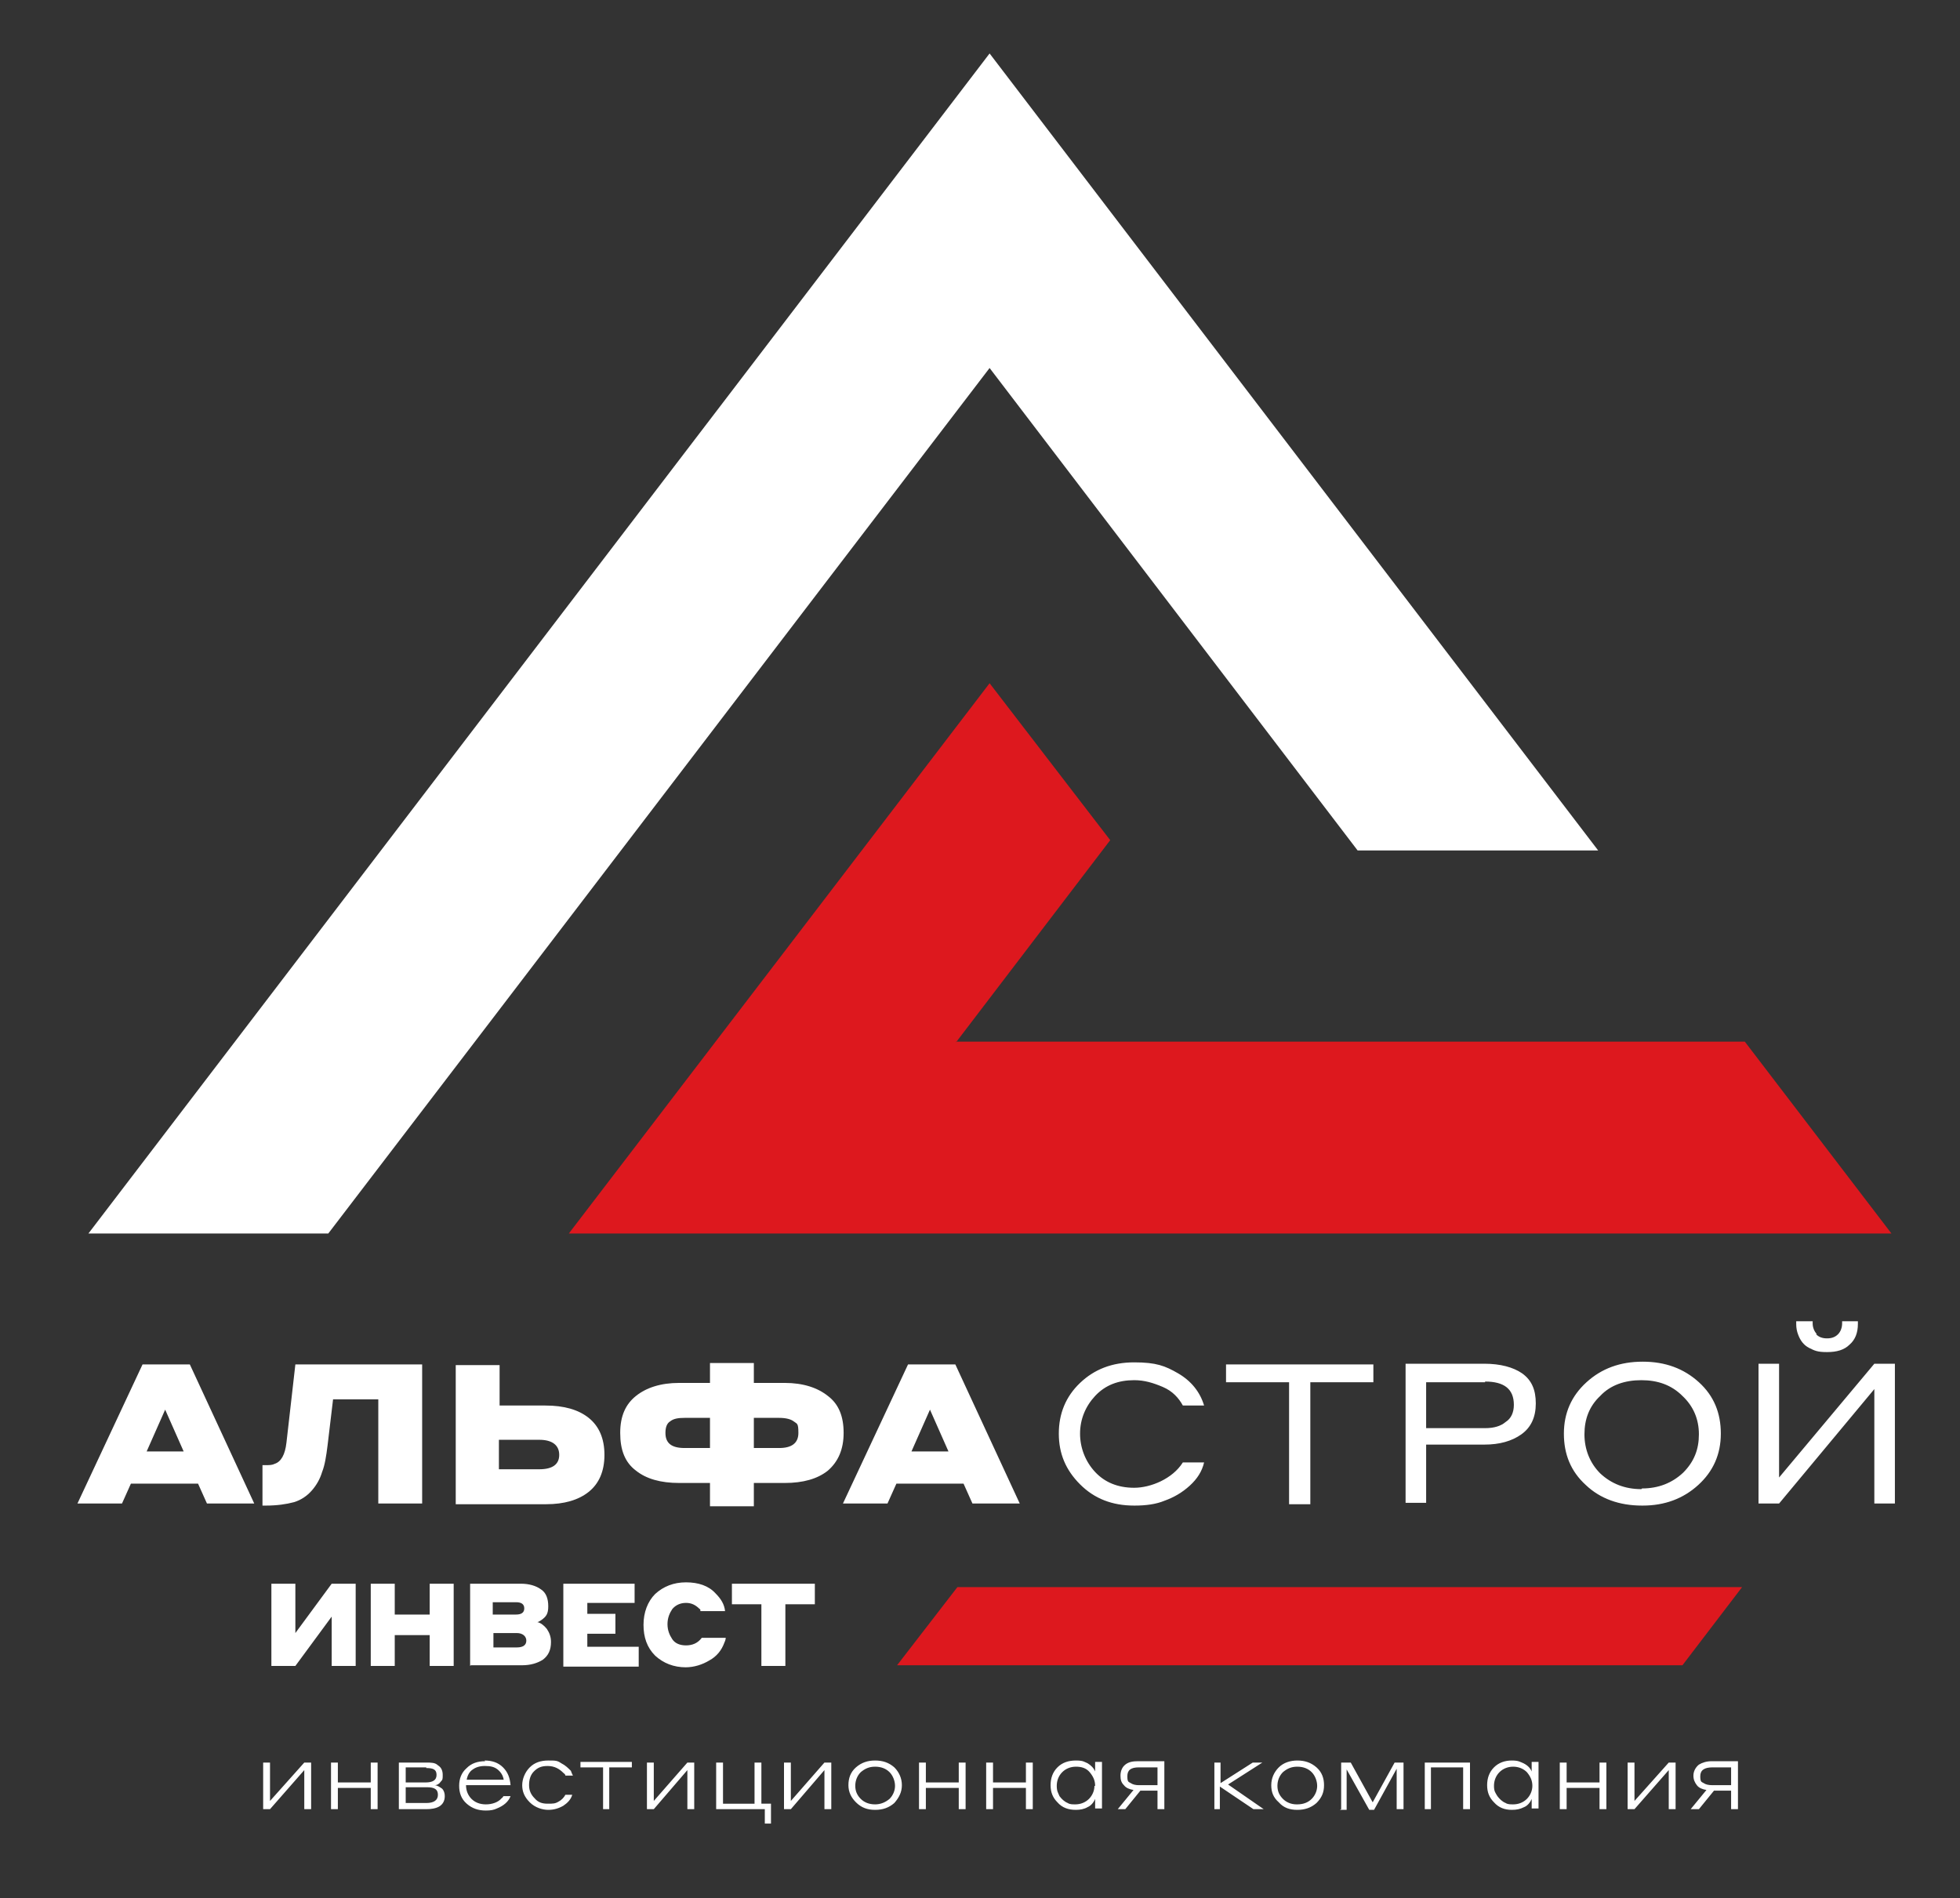
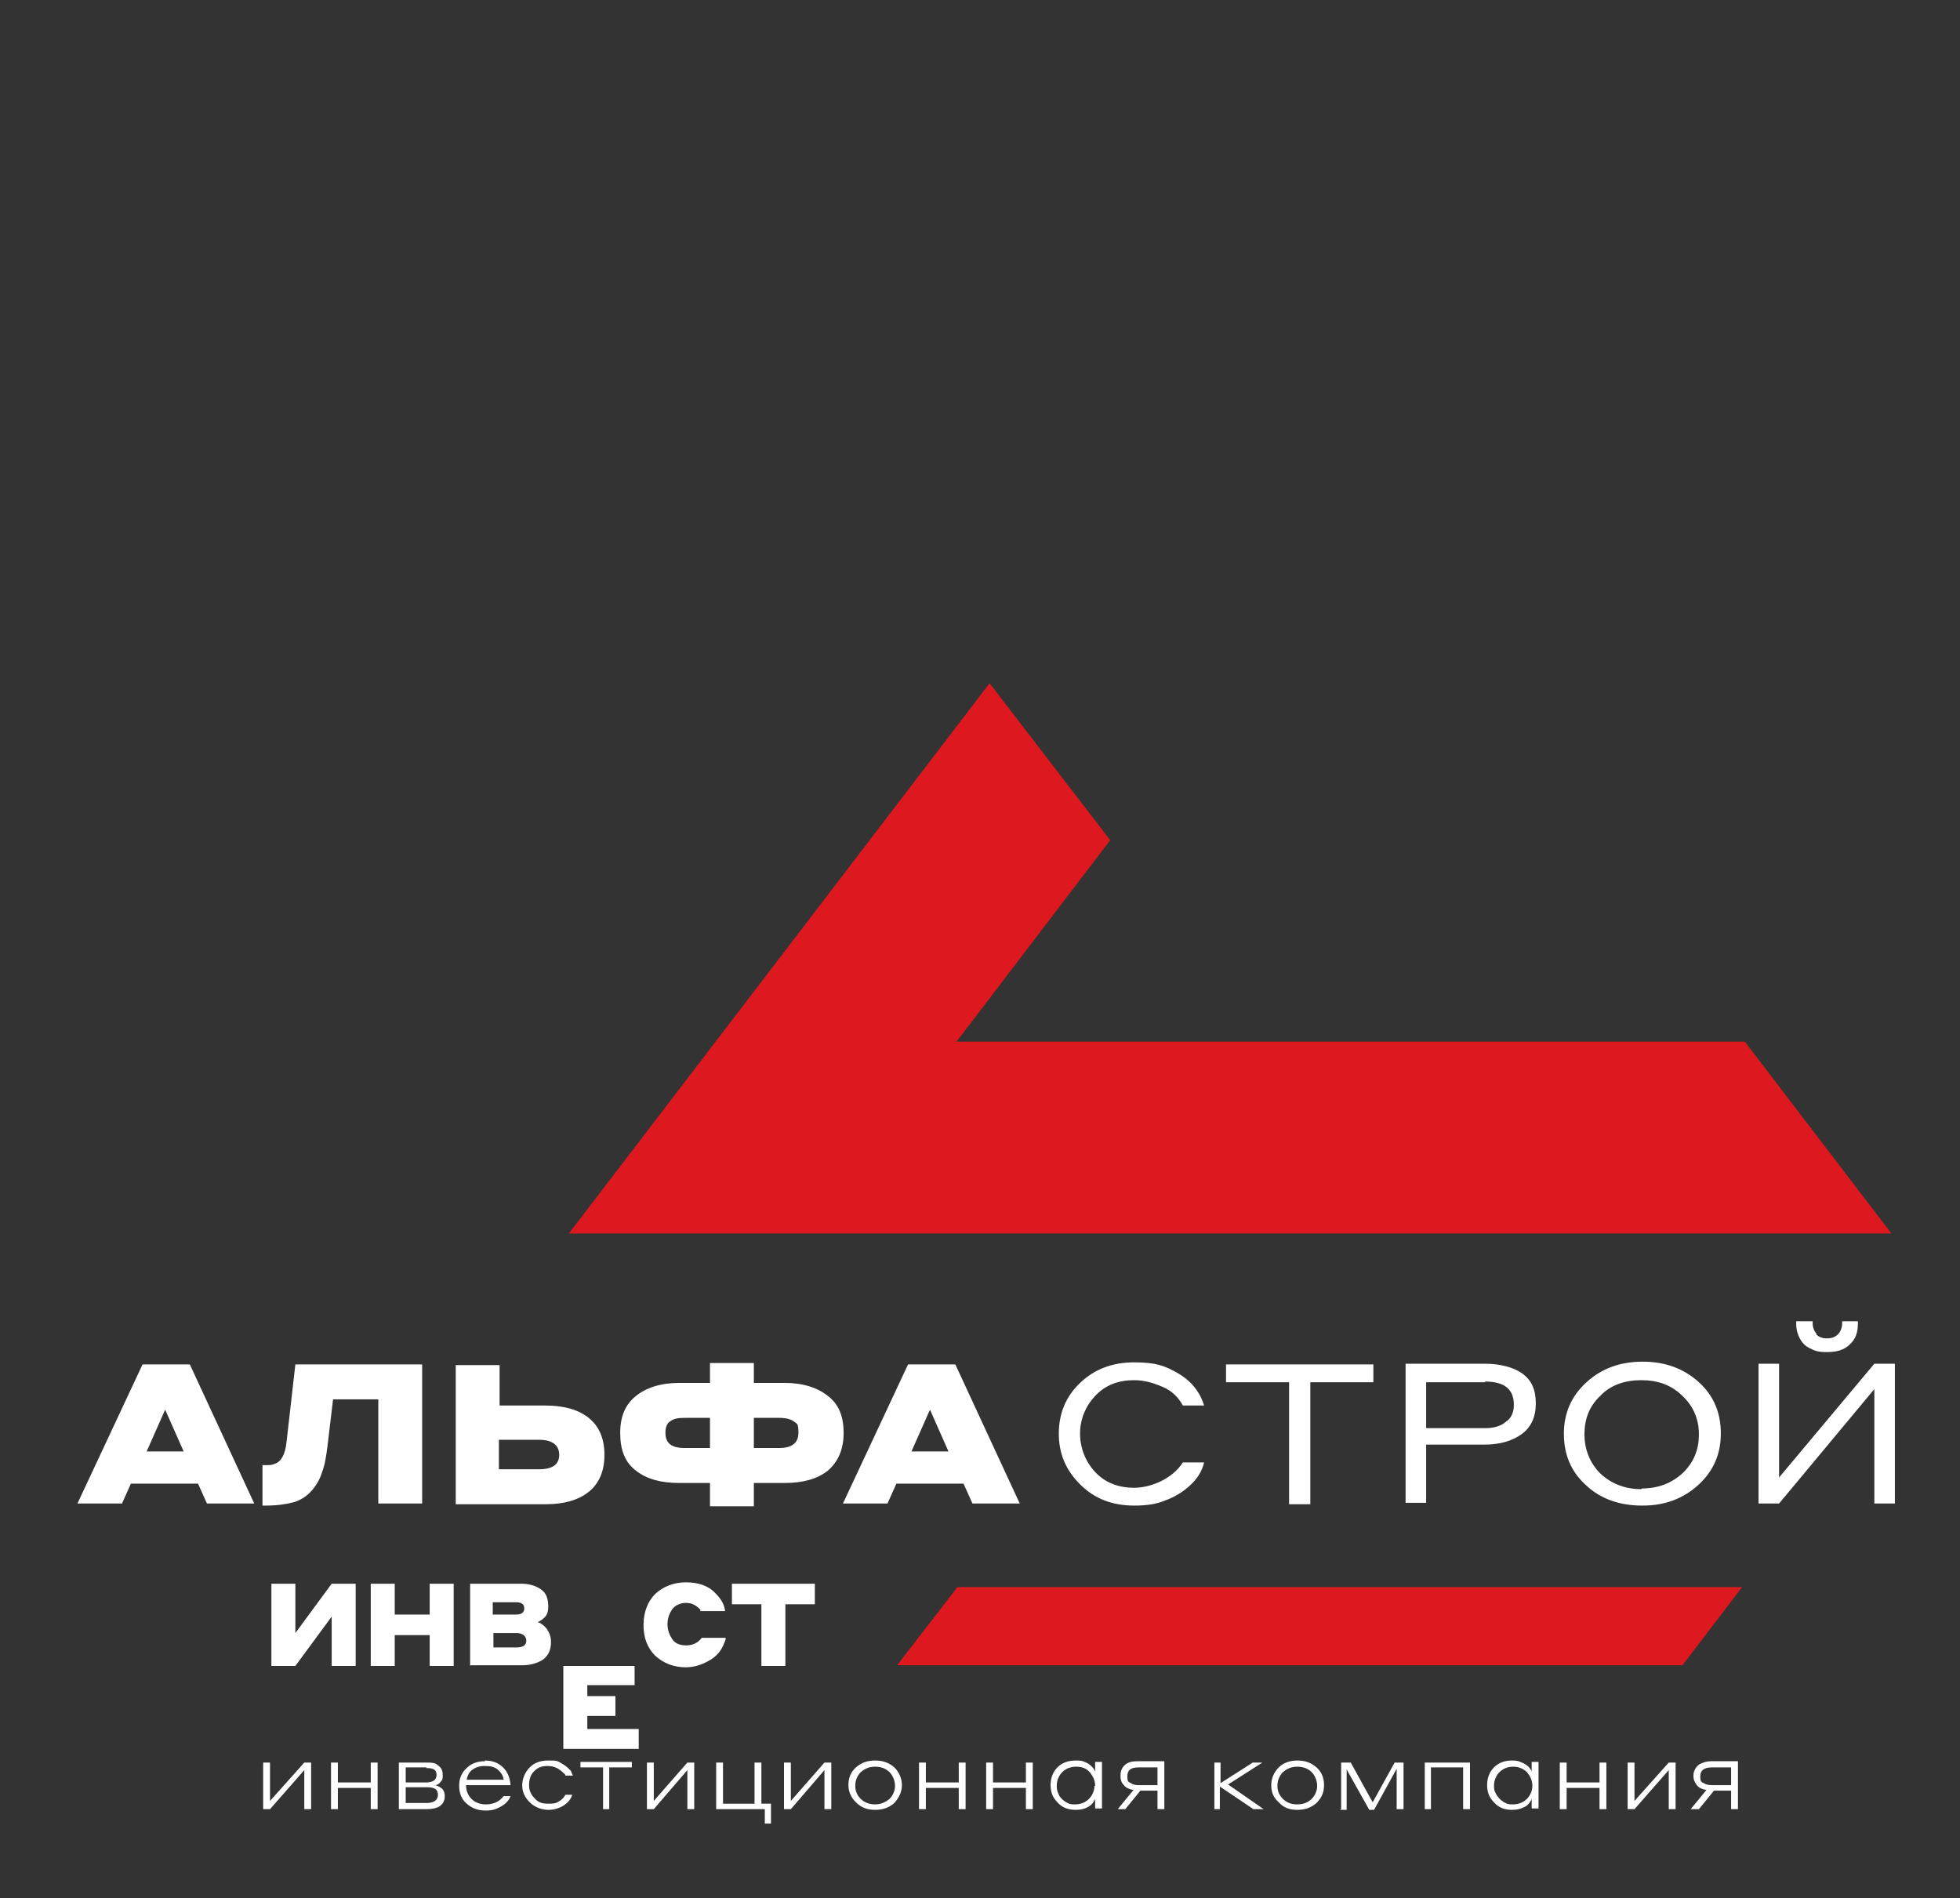
<svg xmlns="http://www.w3.org/2000/svg" id="_Слой_1" data-name="Слой_1" version="1.1" viewBox="0 0 286 277">
  <rect x="0" y="0" width="286" height="277" fill="#333333" stroke="none" />
  <defs>
    <style> .st0 { fill: #dd181e; } .st0, .st1 { fill-rule: evenodd; } .st2, .st1 { fill: #fff; } </style>
  </defs>
  <g id="_Слой_x5F_1" data-name="Слой_x5F_1">
    <g id="_2050152701440">
-       <path class="st2" d="M39.6,243.1v-12h3.5v7.2l5.3-7.2h3.5v12h-3.5v-7.2l-5.3,7.2h-3.5ZM62.7,243.1v-4.5h-5.1v4.5h-3.5v-12h3.5v4.5h5.1v-4.5h3.5v12h-3.5ZM68.6,243.1v-12h7.4c1.2,0,2.2.3,2.9.8.8.5,1.1,1.4,1.1,2.5s-.3,1.5-1,2c-.2.1-.4.3-.6.3.5.1,1,.5,1.4,1,.4.6.6,1.2.6,1.9,0,1.2-.4,2-1.2,2.6-.8.5-1.8.8-3,.8h-7.5ZM75.3,233.8h-3.4v1.8h3.4c.8,0,1.2-.3,1.2-.9s-.4-.9-1.2-.9h0ZM75.4,238.3h-3.4v2.1h3.4c1,0,1.4-.4,1.4-1s-.5-1.1-1.4-1.1ZM82.2,243.1v-12h10.4v2.8h-6.9v1.6h4.1v2.9h-4.1v1.9h7.5v2.9h-11ZM100.1,243.3c-1.8,0-3.3-.6-4.5-1.7-1.2-1.2-1.7-2.7-1.7-4.5s.6-3.4,1.7-4.5c1.2-1.1,2.7-1.7,4.5-1.7s3.3.5,4.3,1.6c.8.8,1.3,1.6,1.4,2.6h-3.6c0-.2,0-.3-.1-.3-.6-.6-1.2-.9-2-.9s-1.5.3-2,.9c-.4.6-.7,1.3-.7,2.2s.3,1.6.7,2.2,1.1.9,2,.9,1.7-.3,2.3-1.1h3.5c0,0,0,.3-.2.7-.4,1.1-1.1,2-2.2,2.6-1,.6-2.2,1-3.5,1h0ZM106.8,234.1v-3h12.1v3h-4.3v9h-3.5v-9h-4.3Z" />
+       <path class="st2" d="M39.6,243.1v-12h3.5v7.2l5.3-7.2h3.5v12h-3.5v-7.2l-5.3,7.2h-3.5ZM62.7,243.1v-4.5h-5.1v4.5h-3.5v-12h3.5v4.5h5.1v-4.5h3.5v12h-3.5ZM68.6,243.1v-12h7.4c1.2,0,2.2.3,2.9.8.8.5,1.1,1.4,1.1,2.5s-.3,1.5-1,2c-.2.1-.4.3-.6.3.5.1,1,.5,1.4,1,.4.6.6,1.2.6,1.9,0,1.2-.4,2-1.2,2.6-.8.5-1.8.8-3,.8h-7.5ZM75.3,233.8h-3.4v1.8h3.4c.8,0,1.2-.3,1.2-.9s-.4-.9-1.2-.9h0ZM75.4,238.3h-3.4v2.1h3.4c1,0,1.4-.4,1.4-1s-.5-1.1-1.4-1.1ZM82.2,243.1h10.4v2.8h-6.9v1.6h4.1v2.9h-4.1v1.9h7.5v2.9h-11ZM100.1,243.3c-1.8,0-3.3-.6-4.5-1.7-1.2-1.2-1.7-2.7-1.7-4.5s.6-3.4,1.7-4.5c1.2-1.1,2.7-1.7,4.5-1.7s3.3.5,4.3,1.6c.8.8,1.3,1.6,1.4,2.6h-3.6c0-.2,0-.3-.1-.3-.6-.6-1.2-.9-2-.9s-1.5.3-2,.9c-.4.6-.7,1.3-.7,2.2s.3,1.6.7,2.2,1.1.9,2,.9,1.7-.3,2.3-1.1h3.5c0,0,0,.3-.2.7-.4,1.1-1.1,2-2.2,2.6-1,.6-2.2,1-3.5,1h0ZM106.8,234.1v-3h12.1v3h-4.3v9h-3.5v-9h-4.3Z" />
      <path class="st2" d="M38.4,264v-6.8h1v5.6l5-5.6h1v6.8h-1v-5.7l-5,5.7h-1ZM48.3,264v-6.8h1v2.9h4.8v-2.9h1v6.8h-1v-3.1h-4.8v3.1h-1ZM58.2,264v-6.8h4c.7,0,1.3,0,1.7.4.5.3.7.8.7,1.4s0,.7-.3,1c-.2.3-.5.5-.9.5.4,0,.8.3,1.1.5.3.3.4.7.4,1.1,0,.7-.3,1.2-.8,1.5-.5.3-1.2.4-1.9.4h-4ZM62.2,257.9h-3v2.2h2.9c1,0,1.6-.3,1.6-1.1s-.5-1-1.5-1h0ZM62.3,260.8h-3.1v2.3h3c1.1,0,1.7-.4,1.7-1.2s-.5-1.1-1.6-1.1ZM70.7,256.9c1.1,0,2,.3,2.7,1,.7.7,1,1.5,1.1,2.6h-6.5c0,.8.3,1.5.8,2,.5.5,1.2.8,2.1.8s1.8-.3,2.3-.9c.2-.1.2-.3.3-.3h1c-.3.8-1,1.4-2,1.8-.4.2-.9.3-1.6.3-1.1,0-2-.3-2.8-1-.8-.7-1.1-1.6-1.1-2.6s.3-1.9,1.1-2.6c.7-.7,1.6-1,2.7-1h0ZM70.7,257.7c-.7,0-1.3.2-1.7.5-.5.3-.8.9-.9,1.5h5.4c-.1-.6-.4-1.1-.9-1.5-.5-.4-1.1-.5-1.8-.5ZM83.5,259.1h-1c0-.2-.2-.3-.3-.4-.6-.6-1.3-1-2.3-1s-1.5.3-2,.8c-.5.5-.7,1.2-.7,2s.3,1.4.8,1.9c.5.6,1.1.8,1.9.8s1.1,0,1.6-.3c.4-.2.8-.6,1-1h1c-.2.7-.7,1.2-1.3,1.6-.7.4-1.4.6-2.2.6s-1.9-.3-2.7-1.1-1.1-1.6-1.1-2.5.4-1.9,1.1-2.6c.7-.7,1.6-1,2.7-1s1.3,0,1.9.4c.6.3,1,.7,1.4,1.1.1.3.2.5.3.7h0ZM88,264v-6.1h-3.3v-.8h7.5v.8h-3.3v6.1h-1ZM94.4,264v-6.8h1v5.6l4.9-5.6h1v6.8h-1v-5.7l-4.9,5.7h-1ZM110.1,263.2v-6h1v6h1.4v2.9h-.9v-2.1h-7.1v-6.8h1v6h4.7ZM114.4,264v-6.8h1v5.6l4.9-5.6h1v6.8h-1v-5.7l-4.9,5.7h-1ZM127.7,256.9c1.1,0,2,.3,2.8,1,.7.7,1.1,1.6,1.1,2.6s-.4,1.8-1.1,2.6c-.8.7-1.7,1-2.8,1s-2-.3-2.8-1.1c-.7-.7-1.1-1.5-1.1-2.5s.3-1.9,1.1-2.6c.8-.7,1.7-1,2.8-1ZM127.7,263.3c.8,0,1.5-.3,2.1-.8.5-.5.8-1.2.8-1.9s-.3-1.5-.8-2-1.2-.8-2.1-.8-1.5.3-2.1.8c-.5.5-.8,1.2-.8,2s.3,1.4.8,1.9c.5.5,1.2.8,2.1.8ZM134.1,264v-6.8h1v2.9h4.8v-2.9h1v6.8h-1v-3.1h-4.8v3.1h-1ZM143.9,264v-6.8h1v2.9h4.8v-2.9h1v6.8h-1v-3.1h-4.8v3.1h-1ZM159.8,264v-1.5c-.2.5-.6,1-1.1,1.2-.5.3-1.1.4-1.7.4-1.1,0-2-.3-2.7-1.1-.7-.7-1-1.5-1-2.5s.3-1.9,1-2.6,1.6-1,2.7-1,1.2.2,1.7.4c.5.3.9.7,1.1,1.2v-1.4h1v6.8h-1ZM159.8,260.6c0-.8-.3-1.4-.8-2s-1.2-.8-2-.8-1.5.3-2,.8c-.5.5-.8,1.2-.8,2s.2,1,.4,1.5c.3.4.7.8,1.2,1,.3.2.7.2,1.1.2.8,0,1.5-.3,2-.8s.8-1.2.8-1.9ZM169.9,264h-1v-2.7h-2.5l-2.2,2.7h-1.1l2.3-2.8c-.6-.1-1.1-.3-1.4-.7-.4-.4-.5-.8-.5-1.4s.2-1.2.7-1.6,1.1-.5,1.9-.5h3.8v6.8ZM166.2,260.5h2.7v-2.6h-2.7c-1.2,0-1.7.4-1.7,1.3s.2.8.5,1c.3.2.7.3,1.2.3h0ZM177.2,264v-6.8h.9v3l4.7-3h1.4l-5,3.2,5.2,3.6h-1.5l-4.9-3.3v3.3h-.9ZM189.3,256.9c1.1,0,2,.3,2.8,1,.8.7,1.1,1.6,1.1,2.6s-.3,1.8-1.1,2.6c-.8.7-1.7,1-2.8,1s-2-.3-2.7-1.1c-.8-.7-1.1-1.5-1.1-2.5s.4-1.9,1.1-2.6c.7-.7,1.7-1,2.7-1ZM189.3,263.3c.9,0,1.6-.3,2.1-.8s.8-1.2.8-1.9-.3-1.5-.8-2-1.2-.8-2.1-.8-1.5.3-2.1.8c-.5.5-.8,1.2-.8,2s.3,1.4.8,1.9c.5.5,1.2.8,2,.8ZM195.7,264v-6.8h1.4l3.2,5.8,3.2-5.8h1.3v6.8h-1v-5.9l-3.3,6h-.7l-3.3-5.9v5.9h-1ZM207.9,264v-6.8h6.6v6.8h-1v-6.1h-4.7v6.1h-1ZM223.5,264v-1.5c-.2.5-.6,1-1.1,1.2-.6.3-1.1.4-1.8.4-1,0-1.9-.3-2.6-1.1-.7-.7-1-1.5-1-2.5s.3-1.9,1-2.6c.7-.7,1.6-1,2.6-1s1.2.2,1.7.4c.6.3,1,.7,1.2,1.2v-1.4h1v6.8h-1ZM223.6,260.6c0-.8-.3-1.4-.8-2-.5-.5-1.2-.8-2-.8s-1.5.3-2,.8c-.5.5-.8,1.2-.8,2s.2,1,.5,1.5c.3.4.7.8,1.2,1,.3.2.7.2,1.1.2.8,0,1.5-.3,2-.8.5-.5.8-1.2.8-1.9h0ZM227.6,264v-6.8h1v2.9h4.8v-2.9h1v6.8h-1v-3.1h-4.8v3.1h-1ZM237.5,264v-6.8h1v5.6l5-5.6h1v6.8h-1v-5.7l-5,5.7h-1ZM253.6,264h-1v-2.7h-2.5l-2.2,2.7h-1.2l2.3-2.8c-.6-.1-1.1-.3-1.4-.7-.3-.4-.5-.8-.5-1.4s.3-1.2.8-1.6c.5-.3,1.1-.5,1.9-.5h3.8v6.8h0ZM249.9,260.5h2.7v-2.6h-2.7c-1.2,0-1.8.4-1.8,1.3s.2.8.5,1c.3.2.7.3,1.3.3h0Z" />
      <path class="st2" d="M30.2,219.4l-1.3-2.9h-9.8l-1.3,2.9h-6.5l9.5-20.3h6.9l9.4,20.3h-6.9ZM21.3,211.8h5.5l-2.7-6.1-2.7,6.1ZM48.6,204.2l-.8,6.7c-.2,1.6-.4,2.9-.8,3.9-.3,1-.8,1.9-1.5,2.7s-1.6,1.4-2.6,1.7c-1.1.3-2.5.5-4.1.5h-.5v-5.9h.4c.6,0,1,0,1.4-.2.9-.3,1.5-1.3,1.7-3.1l1.3-11.4h18.5v20.3h-6.4v-15.2h-6.7ZM72.8,205.1h6.8c2.7,0,4.8.6,6.3,1.8s2.3,3,2.3,5.4-.8,4.2-2.3,5.4c-1.5,1.2-3.6,1.8-6.2,1.8h-13.2v-20.3h6.4v6h0ZM78.7,210.1h-5.9v4.3h5.9c1.9,0,2.9-.7,2.9-2.1s-1-2.2-2.9-2.2ZM103.6,216.4h-4.5c-2.7,0-4.8-.6-6.3-1.8-1.6-1.2-2.3-3-2.3-5.5s.8-4.2,2.3-5.4,3.6-1.9,6.3-1.9h4.5v-2.9h6.4v2.9h4.5c2.7,0,4.8.7,6.3,1.9,1.6,1.2,2.3,3,2.3,5.4s-.8,4.2-2.3,5.5c-1.5,1.2-3.6,1.8-6.3,1.8h-4.5v3.4h-6.4v-3.4ZM103.6,211.3v-4.4h-3.7c-.9,0-1.6.1-2.1.5-.5.3-.7.9-.7,1.7,0,1.5.9,2.2,2.8,2.2h3.7ZM113.7,206.9h-3.7v4.4h3.7c1.8,0,2.8-.7,2.8-2.2s-.2-1.3-.7-1.7c-.4-.3-1.1-.5-2.1-.5ZM141.9,219.4l-1.3-2.9h-9.8l-1.3,2.9h-6.5l9.5-20.3h6.9l9.4,20.3h-6.8ZM133,211.8h5.4l-2.7-6.1-2.7,6.1h0Z" />
      <path class="st2" d="M165.5,219.7c-3.2,0-5.8-1-7.9-3.1s-3.1-4.5-3.1-7.4,1-5.4,3.1-7.4,4.7-3,7.9-3,4.5.5,6.4,1.6c1.9,1.1,3.2,2.7,3.8,4.7h-3.1c-.6-1.1-1.5-2.1-2.9-2.7s-2.7-1-4.2-1c-2.3,0-4.2.7-5.7,2.3-1.4,1.5-2.2,3.4-2.2,5.5s.8,4.1,2.2,5.6c1.4,1.5,3.3,2.3,5.7,2.3s5.6-1.3,7.1-3.7h3.1c-.3,1.3-1,2.4-2.1,3.4-1.1,1-2.3,1.7-3.7,2.2-1.2.5-2.7.7-4.3.7h0ZM178.9,201.7v-2.6h21.5v2.6h-9.2v17.8h-3.1v-17.8h-9.2ZM205.1,219.4v-20.4h11.5c2.3,0,4.2.5,5.5,1.4,1.4,1,2,2.4,2,4.4s-.7,3.5-2.1,4.5c-1.4,1-3.2,1.5-5.4,1.5h-8.5v8.5h-3ZM216.7,201.7h-8.6v6.7h8.6c1.3,0,2.3-.3,3-.9.8-.5,1.2-1.4,1.2-2.5,0-2.3-1.4-3.4-4.2-3.4h0ZM239.6,219.7c-3.3,0-6.1-1-8.2-3-2.2-2-3.2-4.5-3.2-7.5s1.1-5.5,3.3-7.5,4.9-3,8.2-3,6,1,8.2,3c2.2,2,3.2,4.5,3.2,7.5s-1.1,5.5-3.3,7.5c-2.2,2-4.9,3-8.1,3h0ZM239.6,217.2c2.4,0,4.4-.8,6-2.3,1.6-1.6,2.3-3.4,2.3-5.6s-.8-4.1-2.4-5.6c-1.6-1.6-3.6-2.3-6-2.3s-4.5.7-6,2.3c-1.6,1.5-2.3,3.4-2.3,5.6s.8,4.2,2.3,5.7c1.6,1.5,3.6,2.3,6,2.3h0ZM256.6,219.4v-20.4h3v16.6l13.9-16.6h3v20.4h-3v-16.7l-13.9,16.7h-3ZM265,194.7c.4.4.9.6,1.6.6s1.2-.2,1.6-.6c.4-.4.6-1,.6-1.6v-.3h2.3v.4c0,1.3-.4,2.3-1.2,3-.8.8-1.9,1.1-3.3,1.1s-1.8-.2-2.6-.6c-.8-.4-1.3-1.1-1.6-1.9-.2-.5-.3-1-.3-1.6v-.4h2.4v.3c0,.6.2,1.1.6,1.6h0Z" />
      <path class="st0" d="M139.7,231.6l-8.8,11.4h114.6l8.7-11.4h-114.5Z" />
      <path class="st0" d="M139.5,152h115.1l21.4,28H83c20.5-26.8,41-53.6,61.4-80.3l17.6,22.9c-7.5,9.8-15,19.7-22.5,29.5Z" />
-       <path class="st1" d="M144.4,53.7l53.7,70.4h35.1L144.4,7.8,12.9,180h35c32.2-42.1,64.3-84.2,96.5-126.3h0Z" />
    </g>
  </g>
</svg>